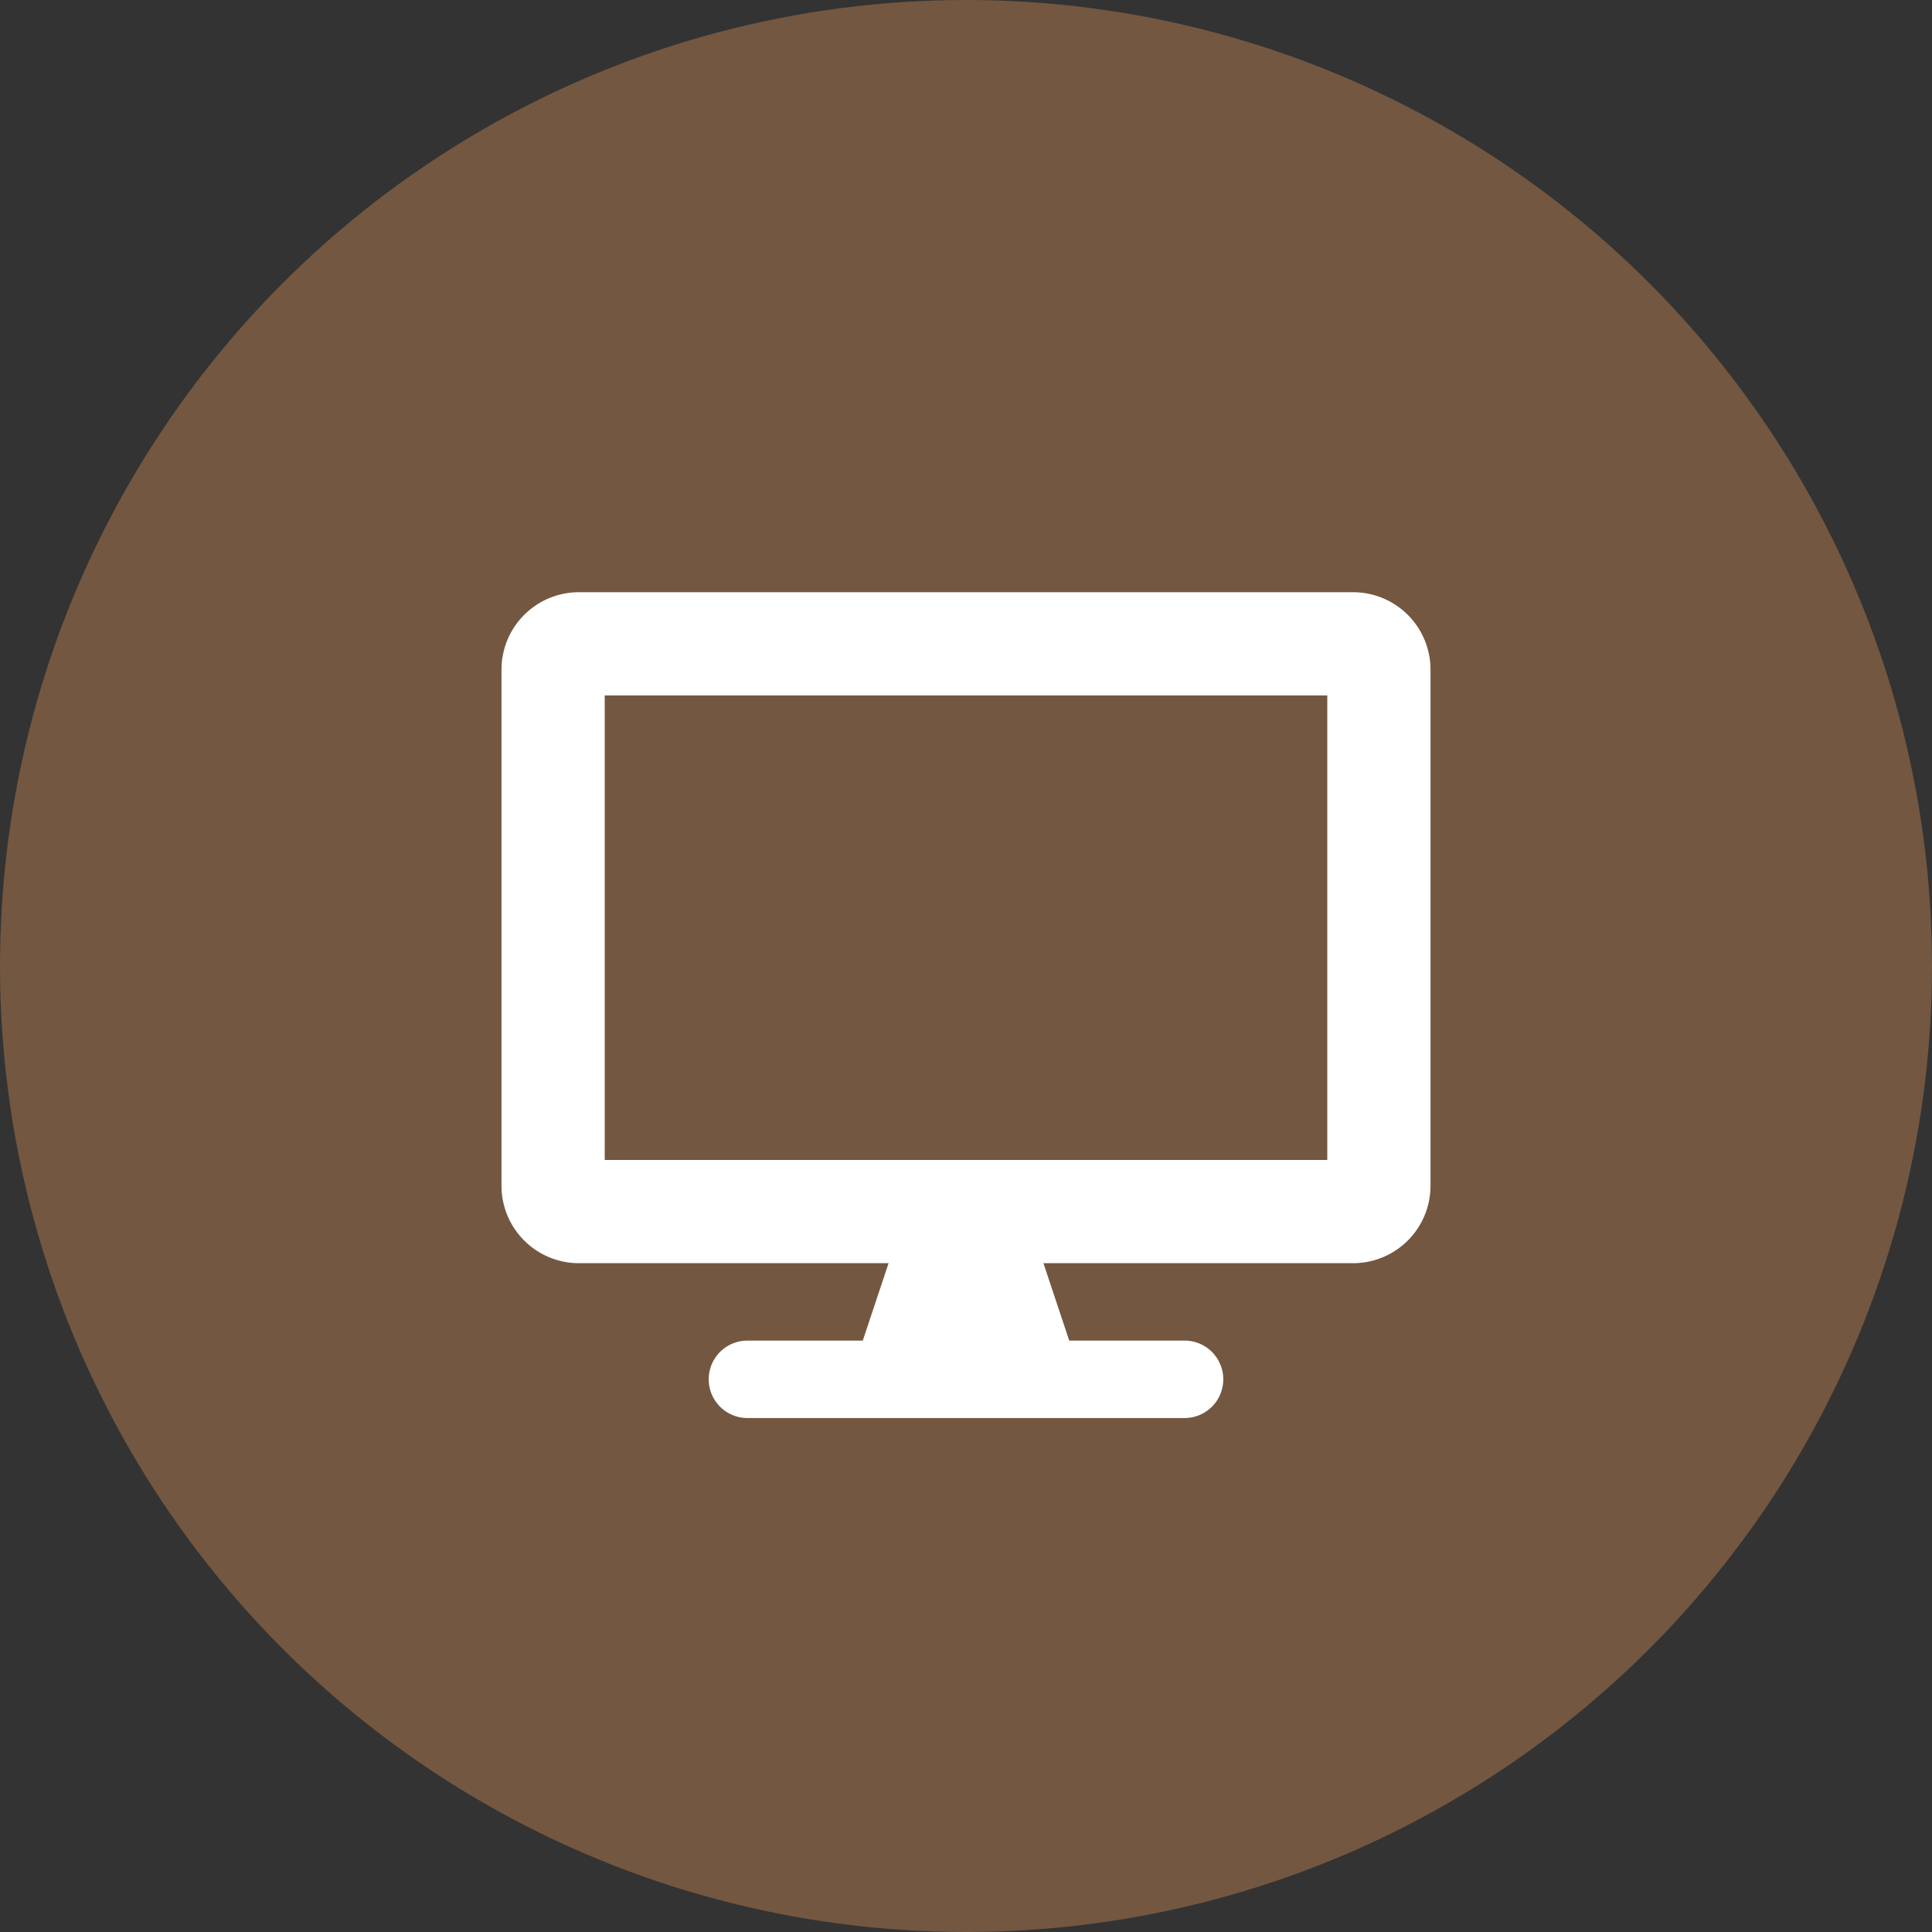
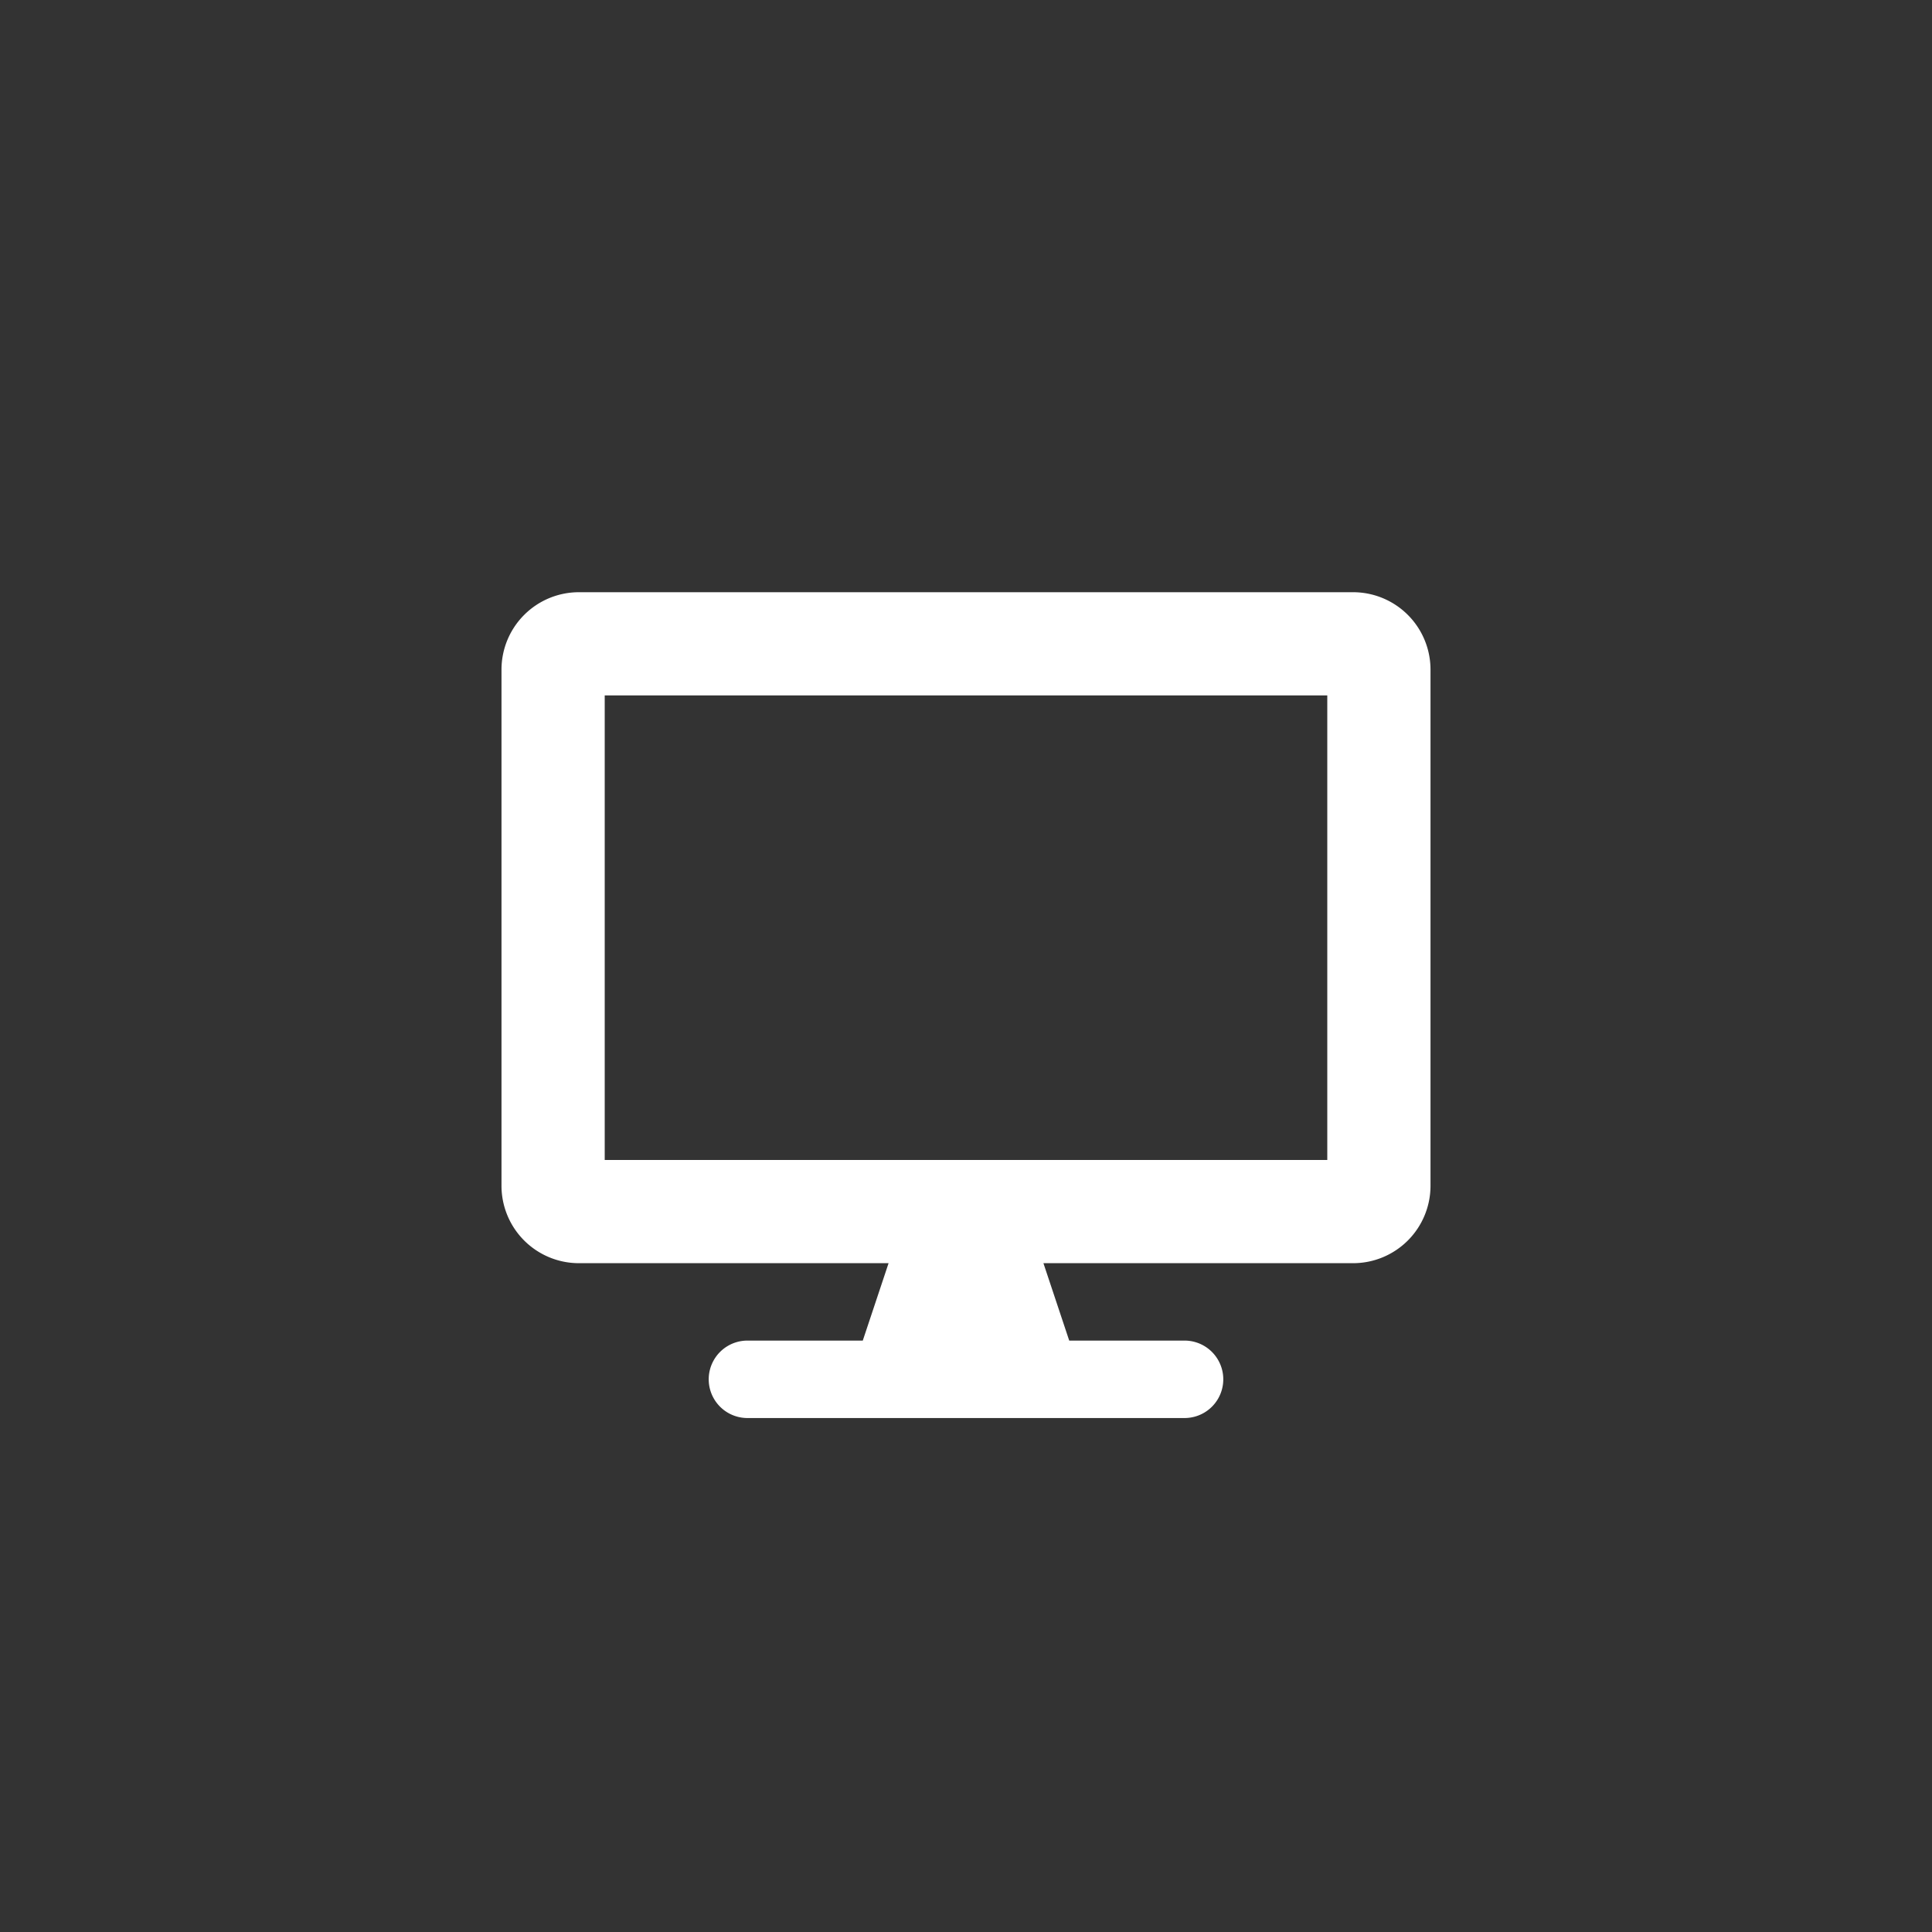
<svg xmlns="http://www.w3.org/2000/svg" id="レイヤー_1" data-name="レイヤー 1" viewBox="0 0 119 119">
  <rect x="0" y="0" width="119" height="119" fill="#333333" stroke="none" />
-   <circle cx="59.5" cy="59.5" r="59.5" style="fill:#735741" />
  <path d="M274.264,373.451H226.578a4.77,4.77,0,0,0-4.768,4.769v31.79a4.77,4.77,0,0,0,4.768,4.769h19.074l-1.589,4.768H236.91a2.385,2.385,0,0,0,0,4.769h27.022a2.385,2.385,0,0,0,0-4.769h-7.153l-1.589-4.768h19.074a4.769,4.769,0,0,0,4.768-4.769V378.22A4.769,4.769,0,0,0,274.264,373.451Zm-1.59,34.97H228.168V379.809h44.506Z" transform="translate(-190.921 -336.974)" style="fill:#fff;fill-rule:evenodd" />
</svg>